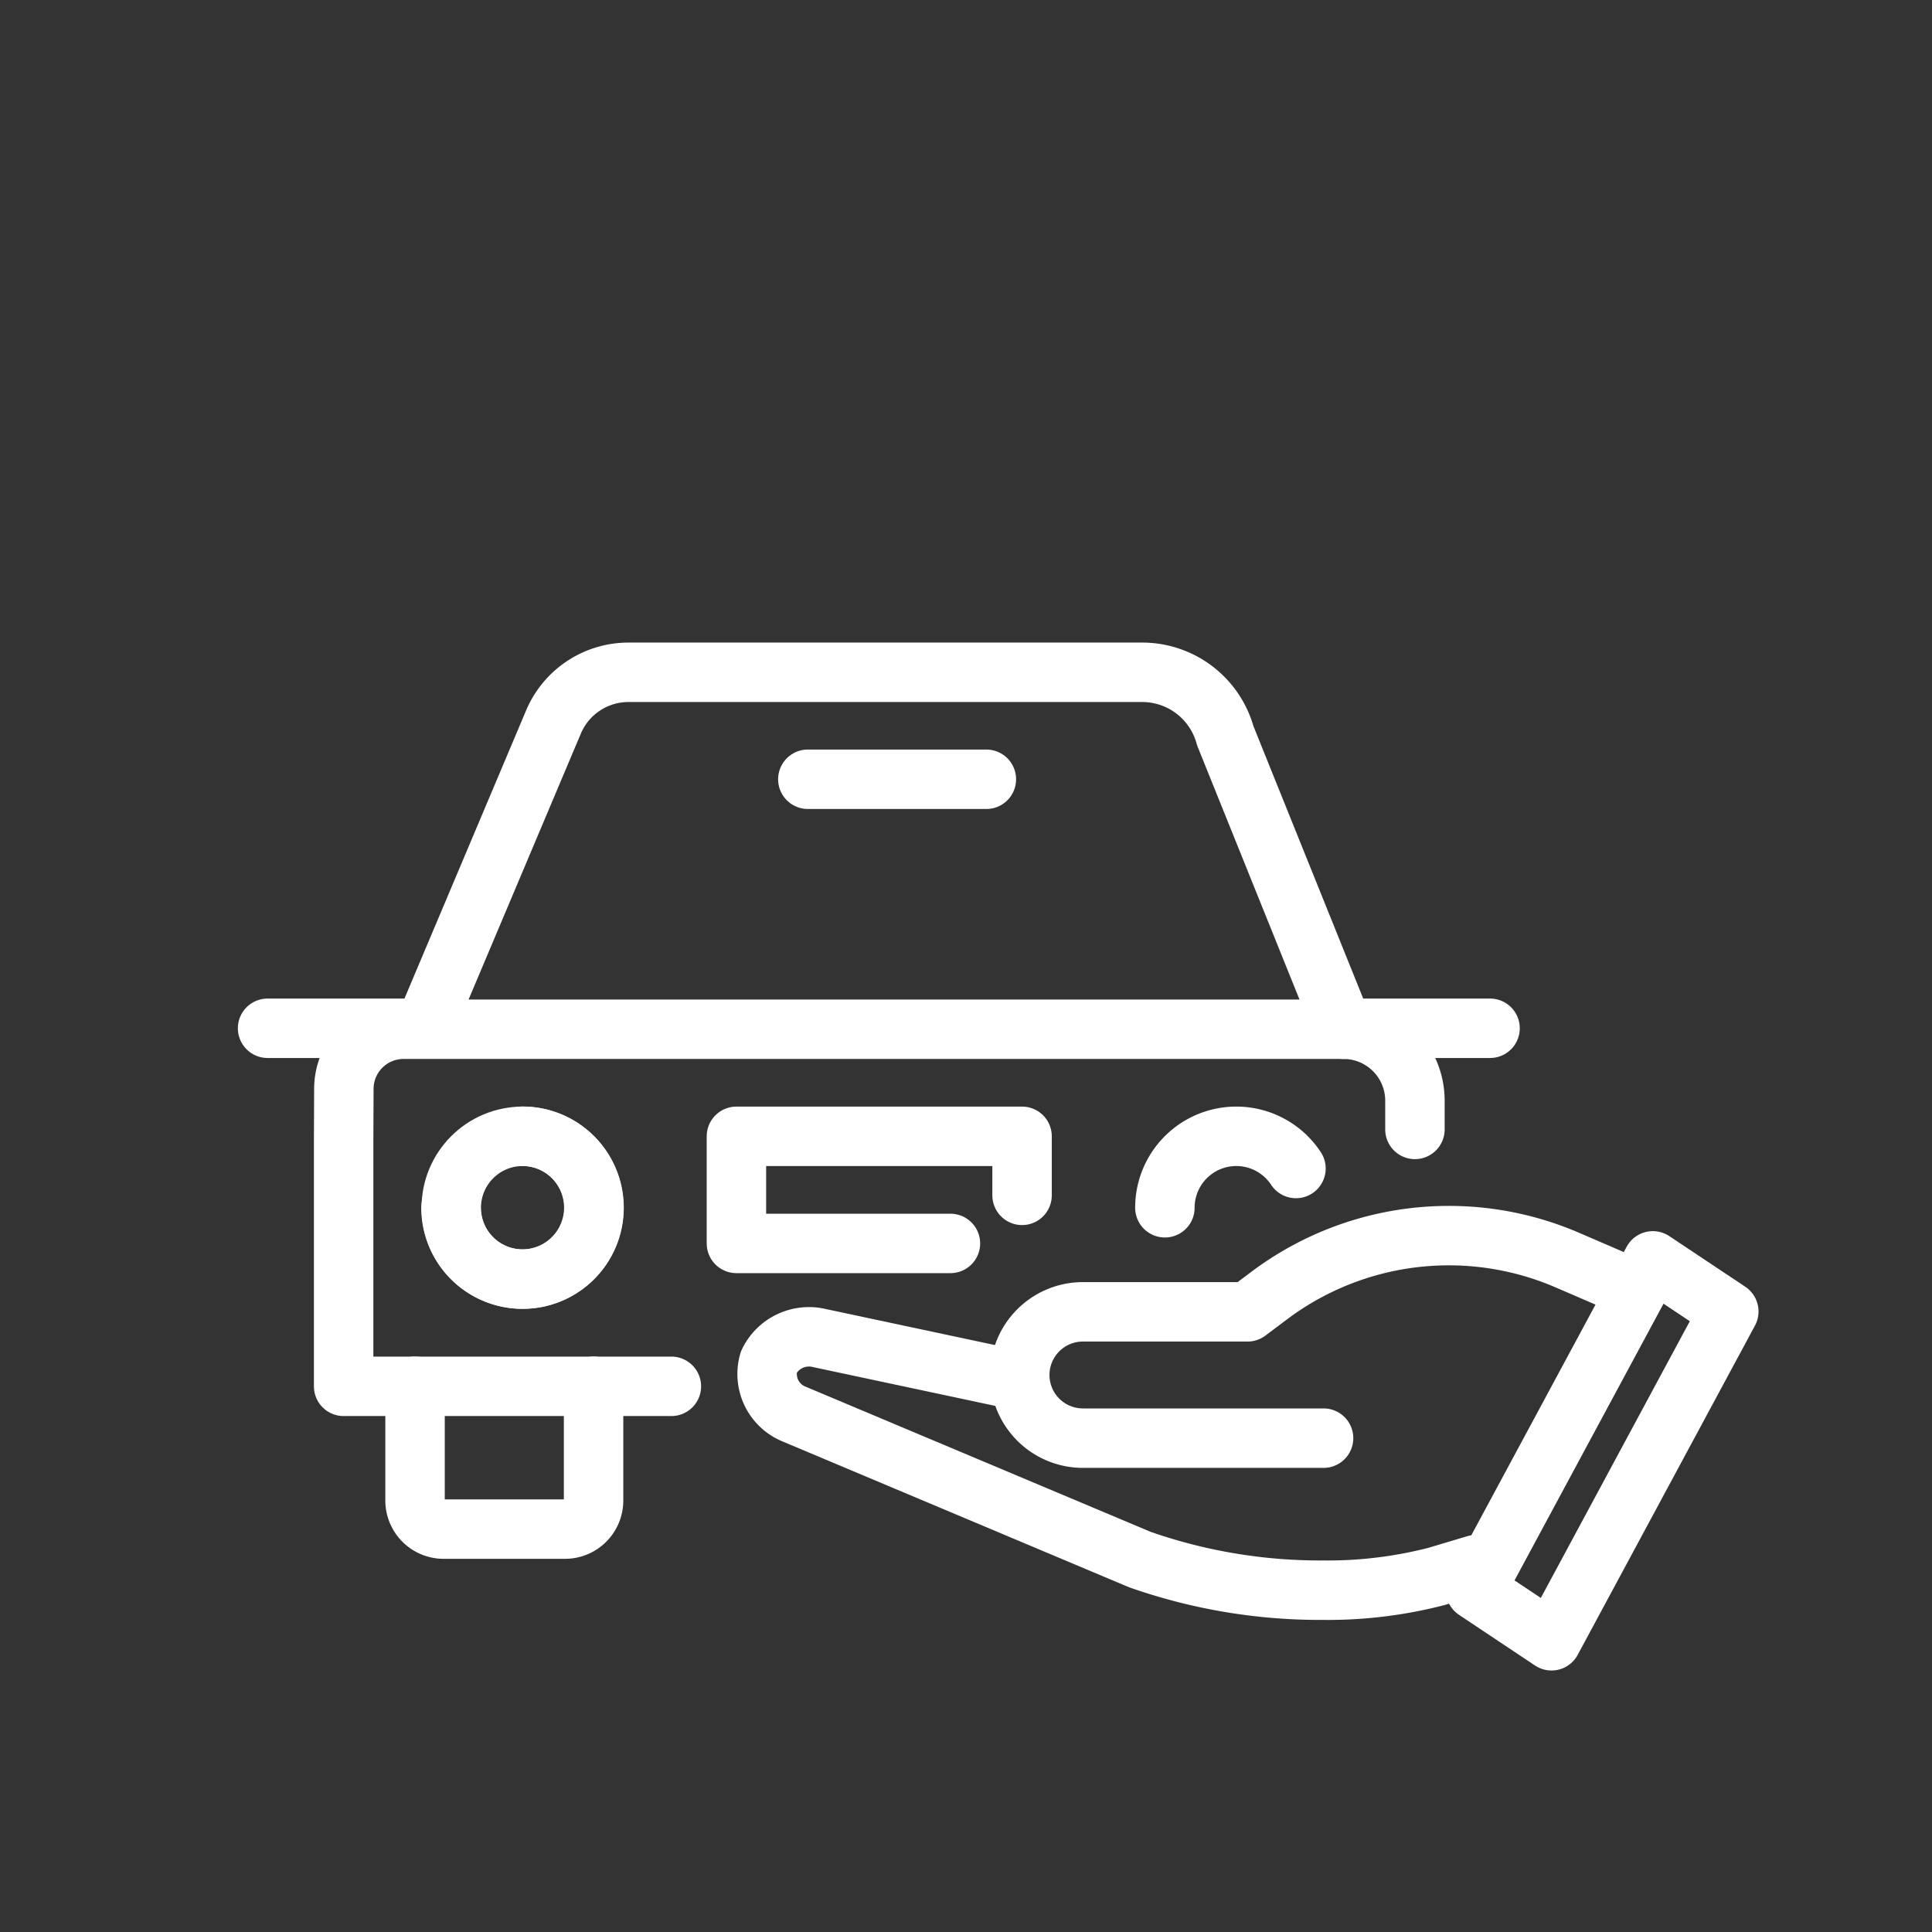
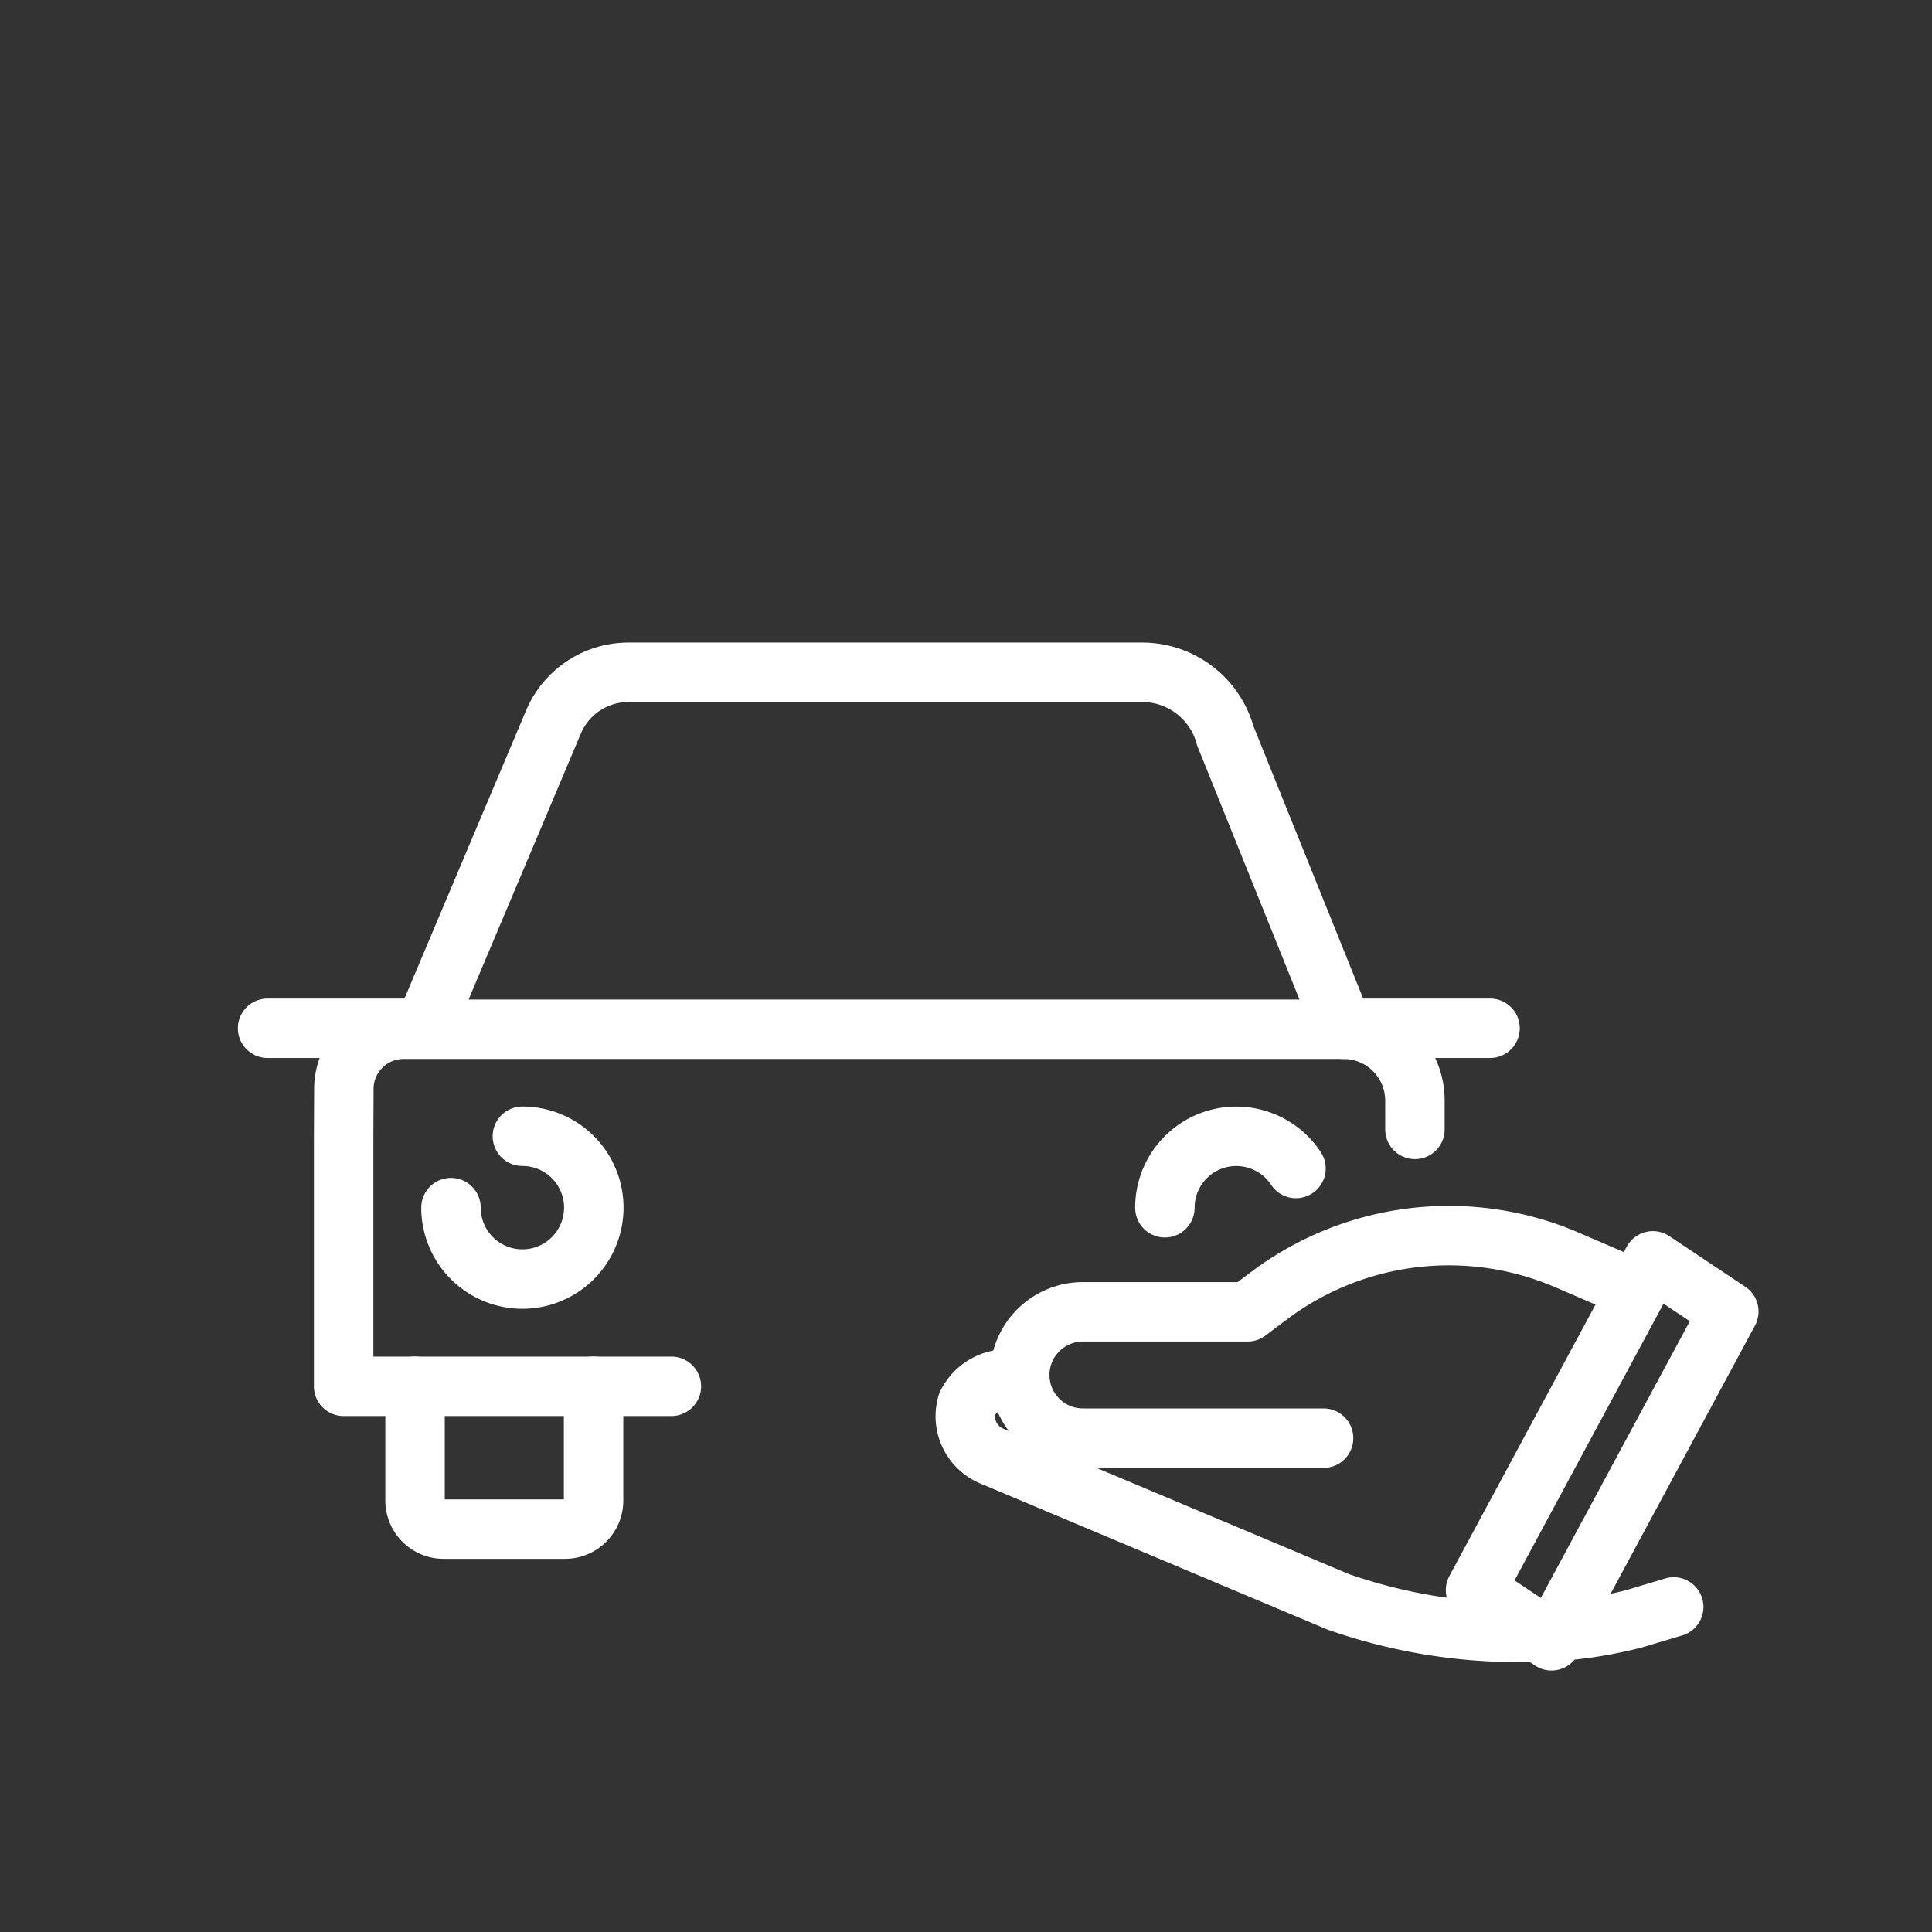
<svg xmlns="http://www.w3.org/2000/svg" width="52" height="52" viewBox="0 0 52 52">
  <rect x="0" y="0" width="52" height="52" fill="#333333" stroke="none" />
  <g id="Group_1121" data-name="Group 1121" transform="translate(-3443 -16)">
    <rect id="Rectangle_879" data-name="Rectangle 879" width="52" height="52" transform="translate(3443 16)" fill="none" />
    <g id="Group_1086" data-name="Group 1086" transform="translate(3450.204 34.091)">
      <path id="Path_159" data-name="Path 159" d="M719,499.448v-.774a1.922,1.922,0,0,0-1.922-1.922h-25.3a1.606,1.606,0,0,0-1.606,1.6l-.006,1.391v6.62h8.821" transform="translate(-688.121 -487.141)" fill="none" stroke="#fff" stroke-linecap="round" stroke-linejoin="round" stroke-width="1.6" />
      <path id="Path_160" data-name="Path 160" d="M694.4,502.9a1.922,1.922,0,1,0,1.922-1.922" transform="translate(-689.466 -488.487)" fill="none" stroke="#fff" stroke-linecap="round" stroke-linejoin="round" stroke-width="1.6" />
      <path id="Path_161" data-name="Path 161" d="M692.985,510.848v3.075a.77.77,0,0,0,.77.769h3.266a.769.769,0,0,0,.769-.769v-3.075" transform="translate(-689.018 -491.627)" fill="none" stroke="#fff" stroke-linecap="round" stroke-linejoin="round" stroke-width="1.6" />
      <path id="Path_162" data-name="Path 162" d="M718.1,492.266l-3.183-7.9a2.317,2.317,0,0,0-2.235-1.707H698.854a2.191,2.191,0,0,0-2.019,1.34l-3.454,8.182" transform="translate(-689.143 -482.655)" fill="none" stroke="#fff" stroke-linecap="round" stroke-linejoin="round" stroke-width="1.6" />
      <path id="Path_163" data-name="Path 163" d="M726.116,501.846a1.922,1.922,0,0,0-3.528,1.057" transform="translate(-698.439 -488.487)" fill="none" stroke="#fff" stroke-linecap="round" stroke-linejoin="round" stroke-width="1.6" />
-       <ellipse id="Ellipse_16" data-name="Ellipse 16" cx="1.922" cy="1.922" rx="1.922" ry="1.922" transform="translate(4.942 12.493)" fill="none" stroke="#fff" stroke-linecap="round" stroke-linejoin="round" stroke-width="1.6" />
-       <path id="Path_164" data-name="Path 164" d="M713.36,502.569V500.98h-7.688v2.883h5.76" transform="translate(-693.055 -488.487)" fill="none" stroke="#fff" stroke-linecap="round" stroke-linejoin="round" stroke-width="1.6" />
-       <line id="Line_26" data-name="Line 26" x1="4.805" transform="translate(14.539 2.883)" fill="none" stroke="#fff" stroke-linecap="round" stroke-linejoin="round" stroke-width="1.6" />
      <g id="Group_196" data-name="Group 196" transform="translate(13.421 15.163)">
-         <path id="Path_165" data-name="Path 165" d="M713.616,510.066l-5.334-1.136a1.2,1.2,0,0,0-1.363.646,1.164,1.164,0,0,0,.682,1.4l9.309,3.917a14.67,14.67,0,0,0,4.941.823,11.66,11.66,0,0,0,3.035-.369l1.055-.316" transform="translate(-706.852 -506.17)" fill="none" stroke="#fff" stroke-linecap="round" stroke-linejoin="round" stroke-width="1.6" />
+         <path id="Path_165" data-name="Path 165" d="M713.616,510.066a1.2,1.2,0,0,0-1.363.646,1.164,1.164,0,0,0,.682,1.4l9.309,3.917a14.67,14.67,0,0,0,4.941.823,11.66,11.66,0,0,0,3.035-.369l1.055-.316" transform="translate(-706.852 -506.17)" fill="none" stroke="#fff" stroke-linecap="round" stroke-linejoin="round" stroke-width="1.6" />
        <path id="Path_166" data-name="Path 166" d="M734.852,514.76l2.045,1.363,4.772-8.863-2.045-1.363Z" transform="translate(-715.763 -505.215)" fill="none" stroke="#fff" stroke-linecap="round" stroke-linejoin="round" stroke-width="1.6" />
        <path id="Path_167" data-name="Path 167" d="M725.033,510.351h-6.477a1.7,1.7,0,0,1-1.7-1.7h0a1.7,1.7,0,0,1,1.7-1.7h4.431l.581-.436A8.047,8.047,0,0,1,728.4,504.9h0a8.049,8.049,0,0,1,3.2.661l1.623.7" transform="translate(-710.034 -504.897)" fill="none" stroke="#fff" stroke-linecap="round" stroke-linejoin="round" stroke-width="1.6" />
      </g>
      <path id="Path_691" data-name="Path 691" d="M.9,33.358h-4.27" transform="translate(3.368 -23.773)" fill="none" stroke="#fff" stroke-linecap="round" stroke-width="1.6" />
      <path id="Path_692" data-name="Path 692" d="M.9,33.358h-4.27" transform="translate(32.001 -23.773)" fill="none" stroke="#fff" stroke-linecap="round" stroke-width="1.6" />
    </g>
  </g>
</svg>